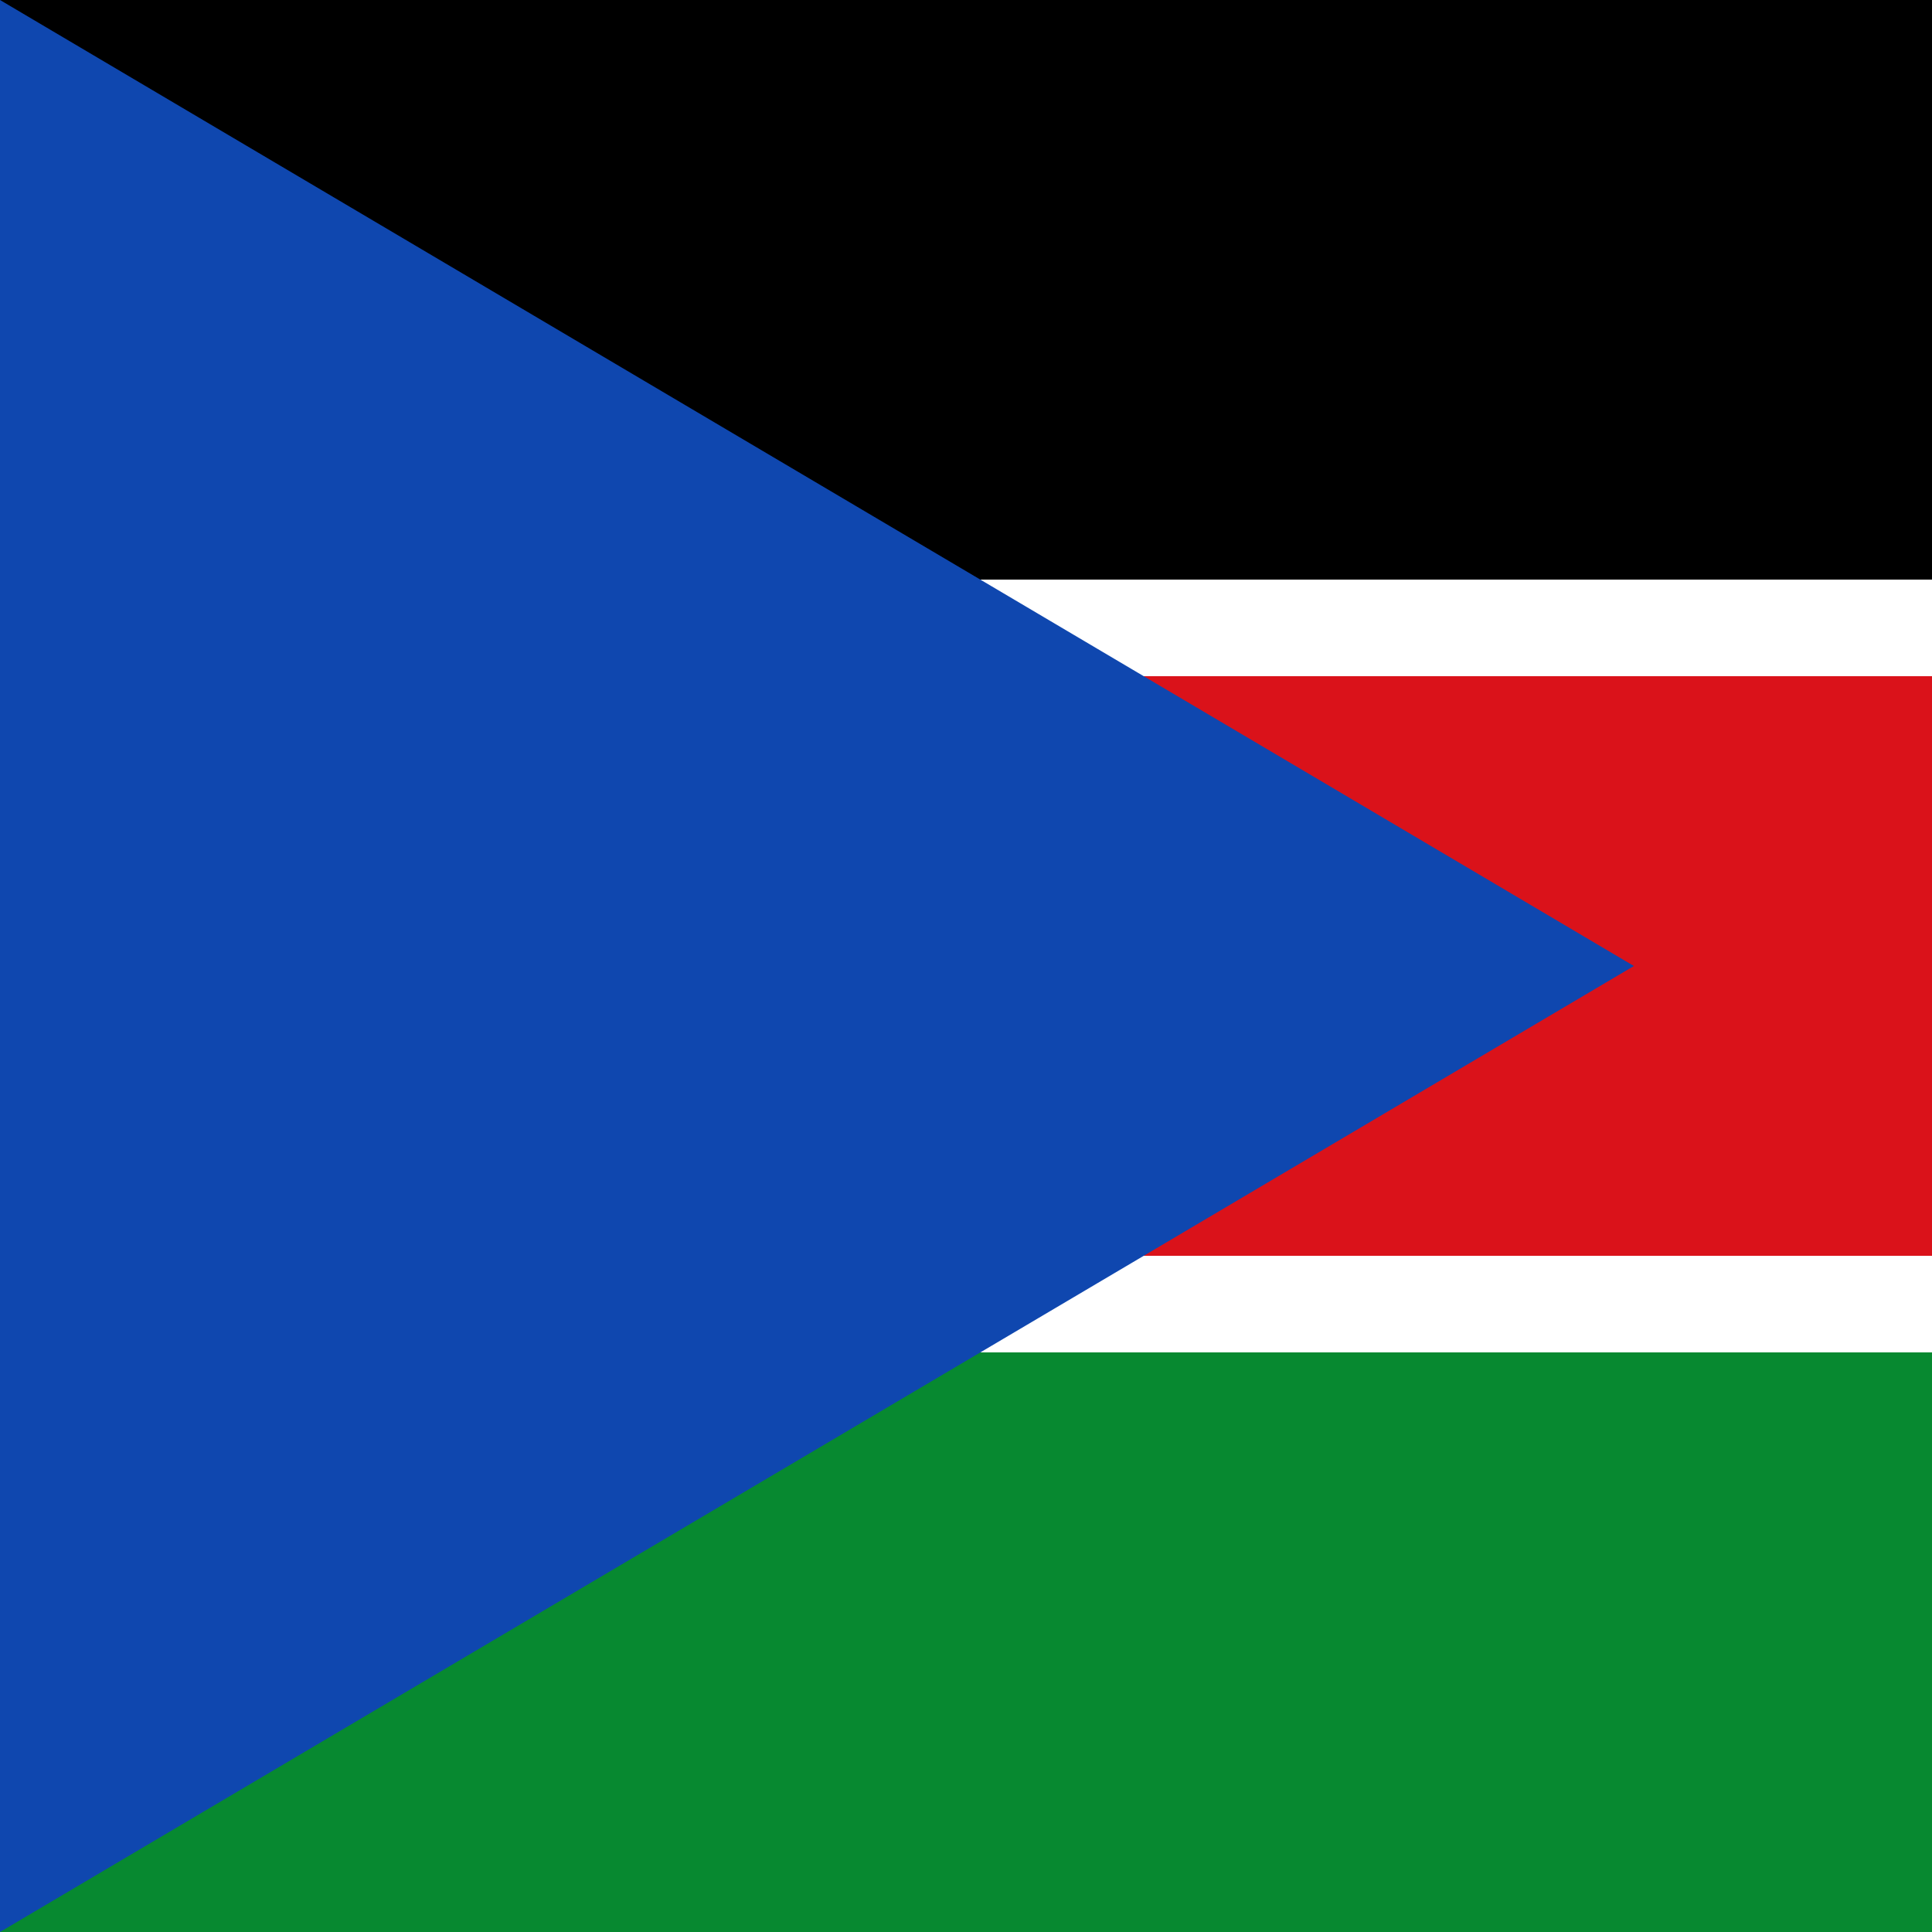
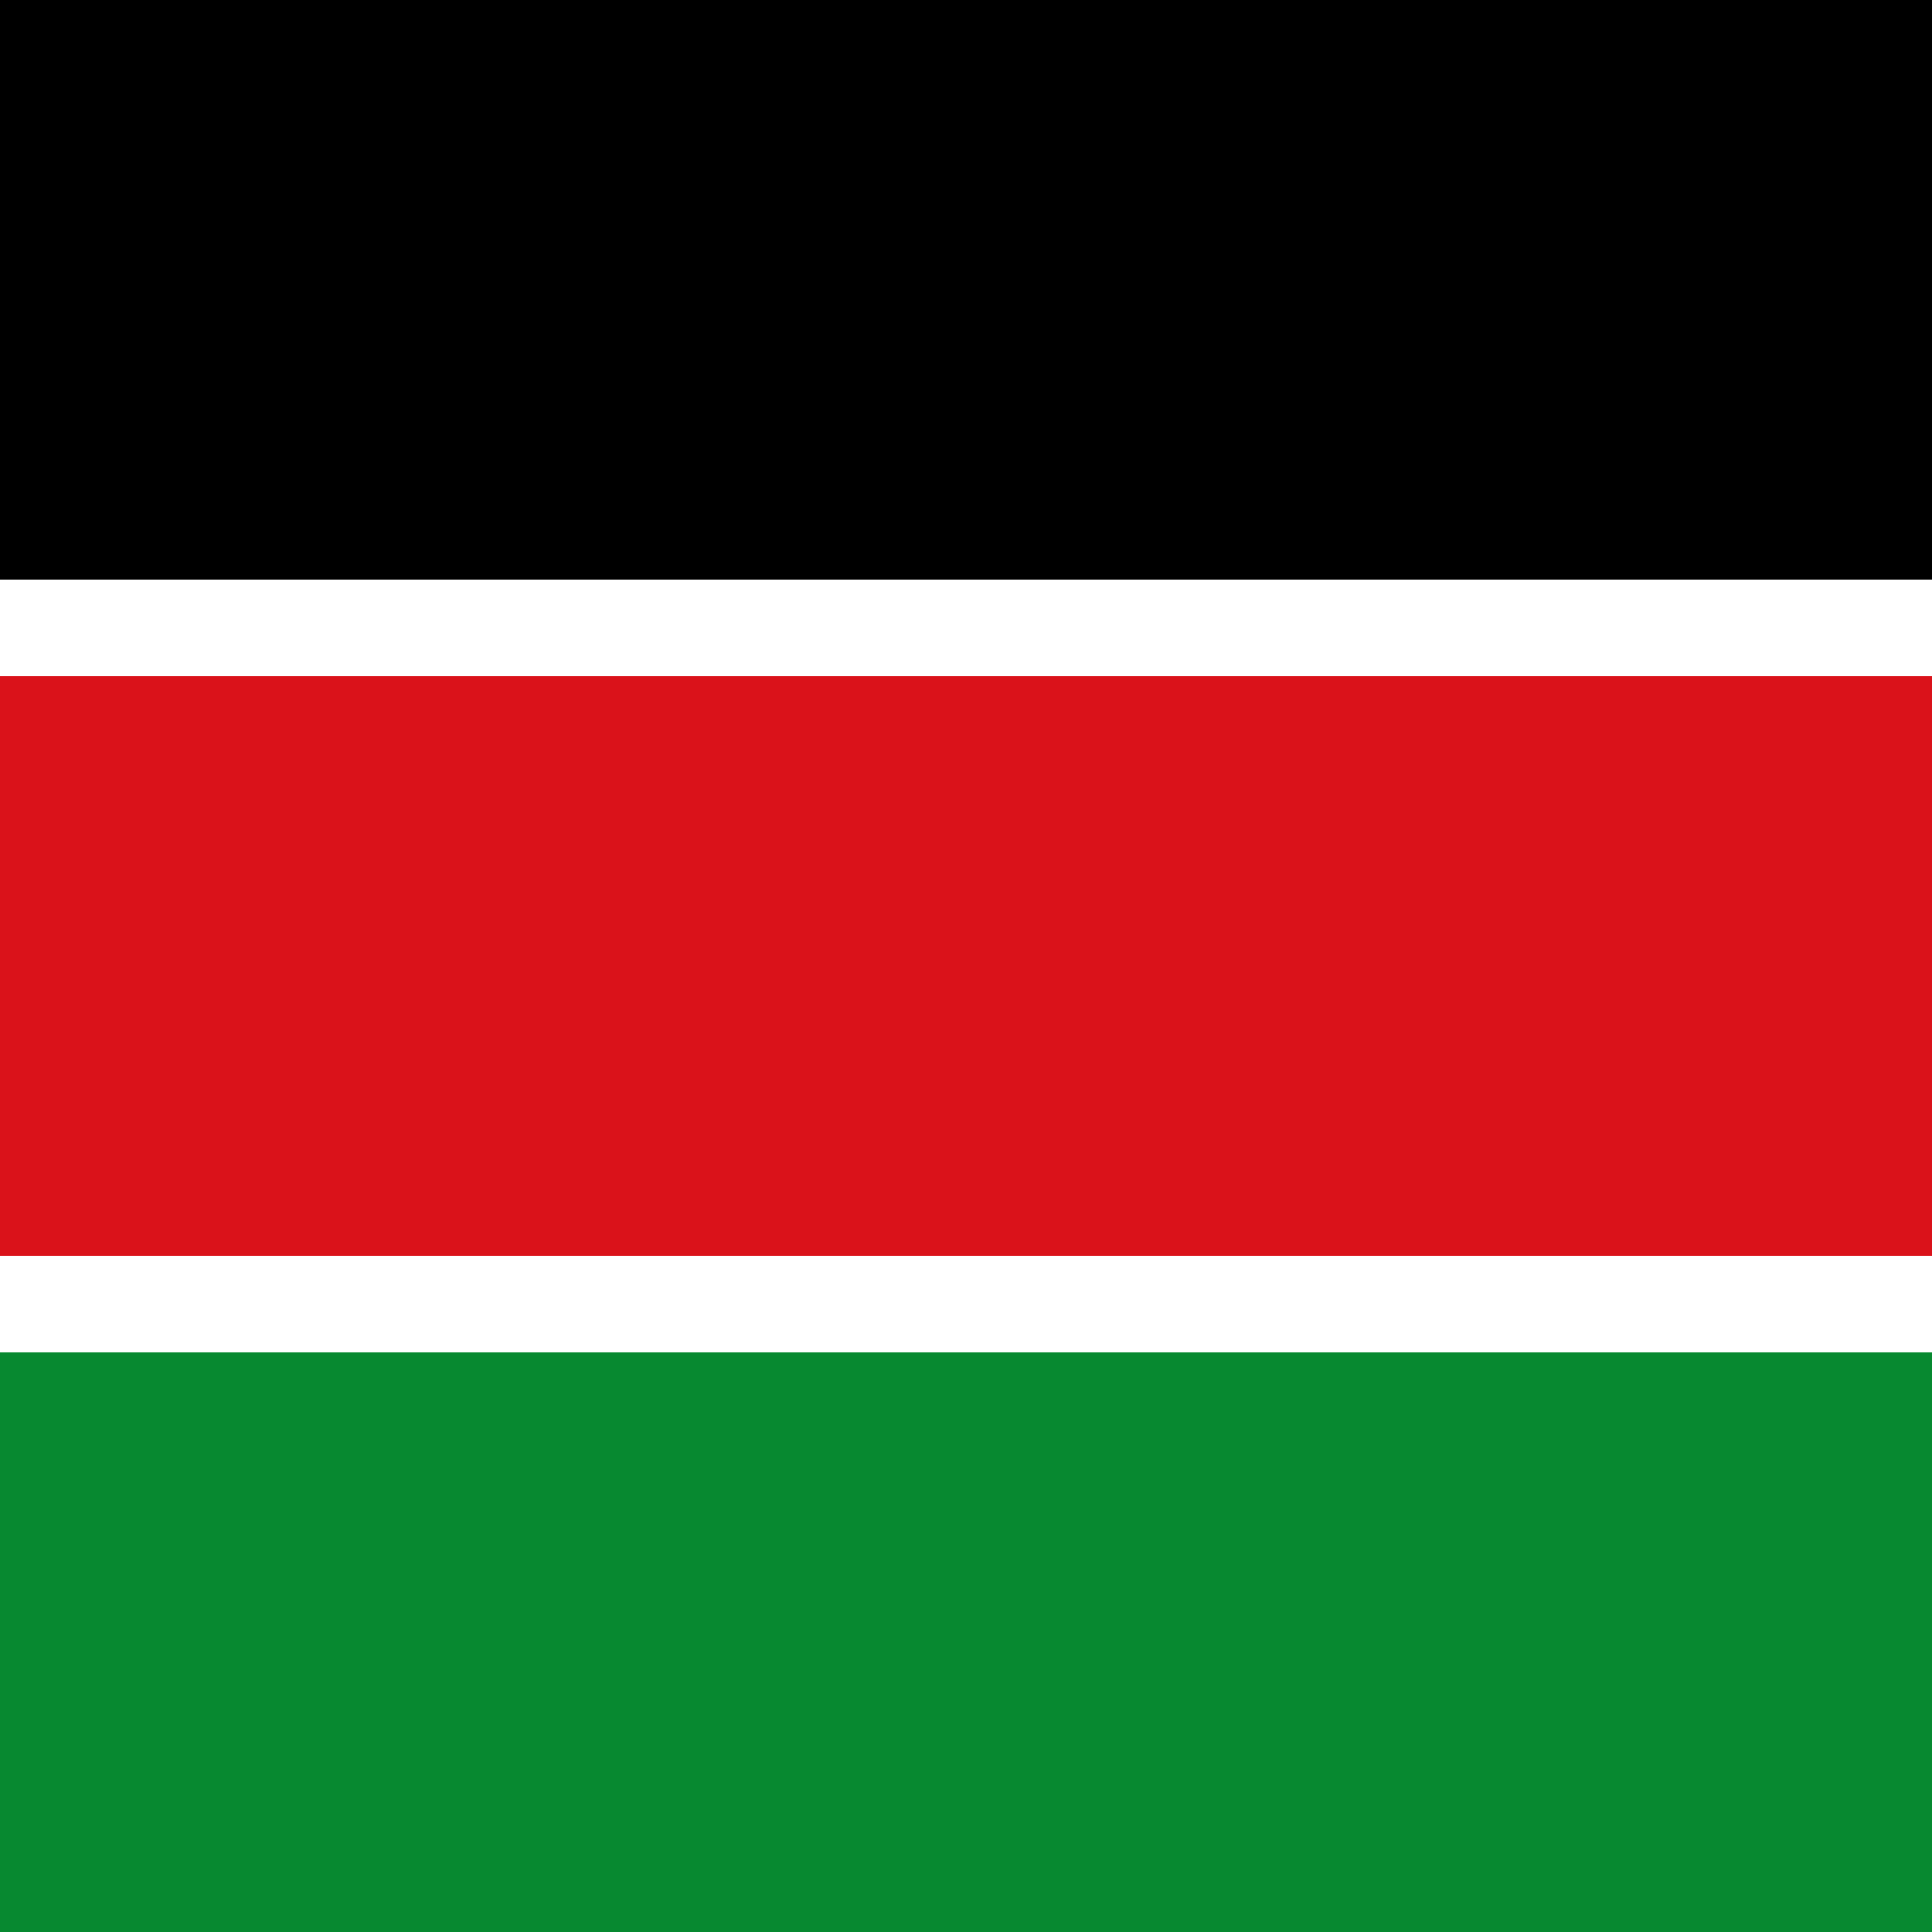
<svg xmlns="http://www.w3.org/2000/svg" viewBox="0 0 10.24 10.24" version="1.1" width="512" height="512" id="svg2">
  <rect x="0" y="0" width="10.24" height="10.24" fill="#333333" stroke="none" />
  <title id="title4">Flag of South Sudan</title>
  <g id="g3013">
    <rect fill="#078930" x="0" y="7.168" width="10.24" height="3.072" id="rect6" />
    <rect fill="#fff" x="0" y="3.072" width="10.24" height="4.096" id="rect8" />
    <rect x="0" y="4.5068e-9" width="10.24" height="3.072" id="rect10" />
    <rect fill="#da121a" x="0" y="3.584" width="10.24" height="3.072" id="rect12" />
-     <polygon transform="scale(1,1.024)" fill="#0f47af" points="0 0 8.66 5 0 10" id="polygon14" />
    <polygon transform="matrix(0 0 0 0 2.887 5.12)" fill="#fcdd09" points="4.1557e5 -3.0193e5 -5.1367e5 0 4.1557e5 3.0193e5 -1.5873e5 -4.8853e5 -1.5873e5 4.8853e5" id="polygon16" />
  </g>
</svg>